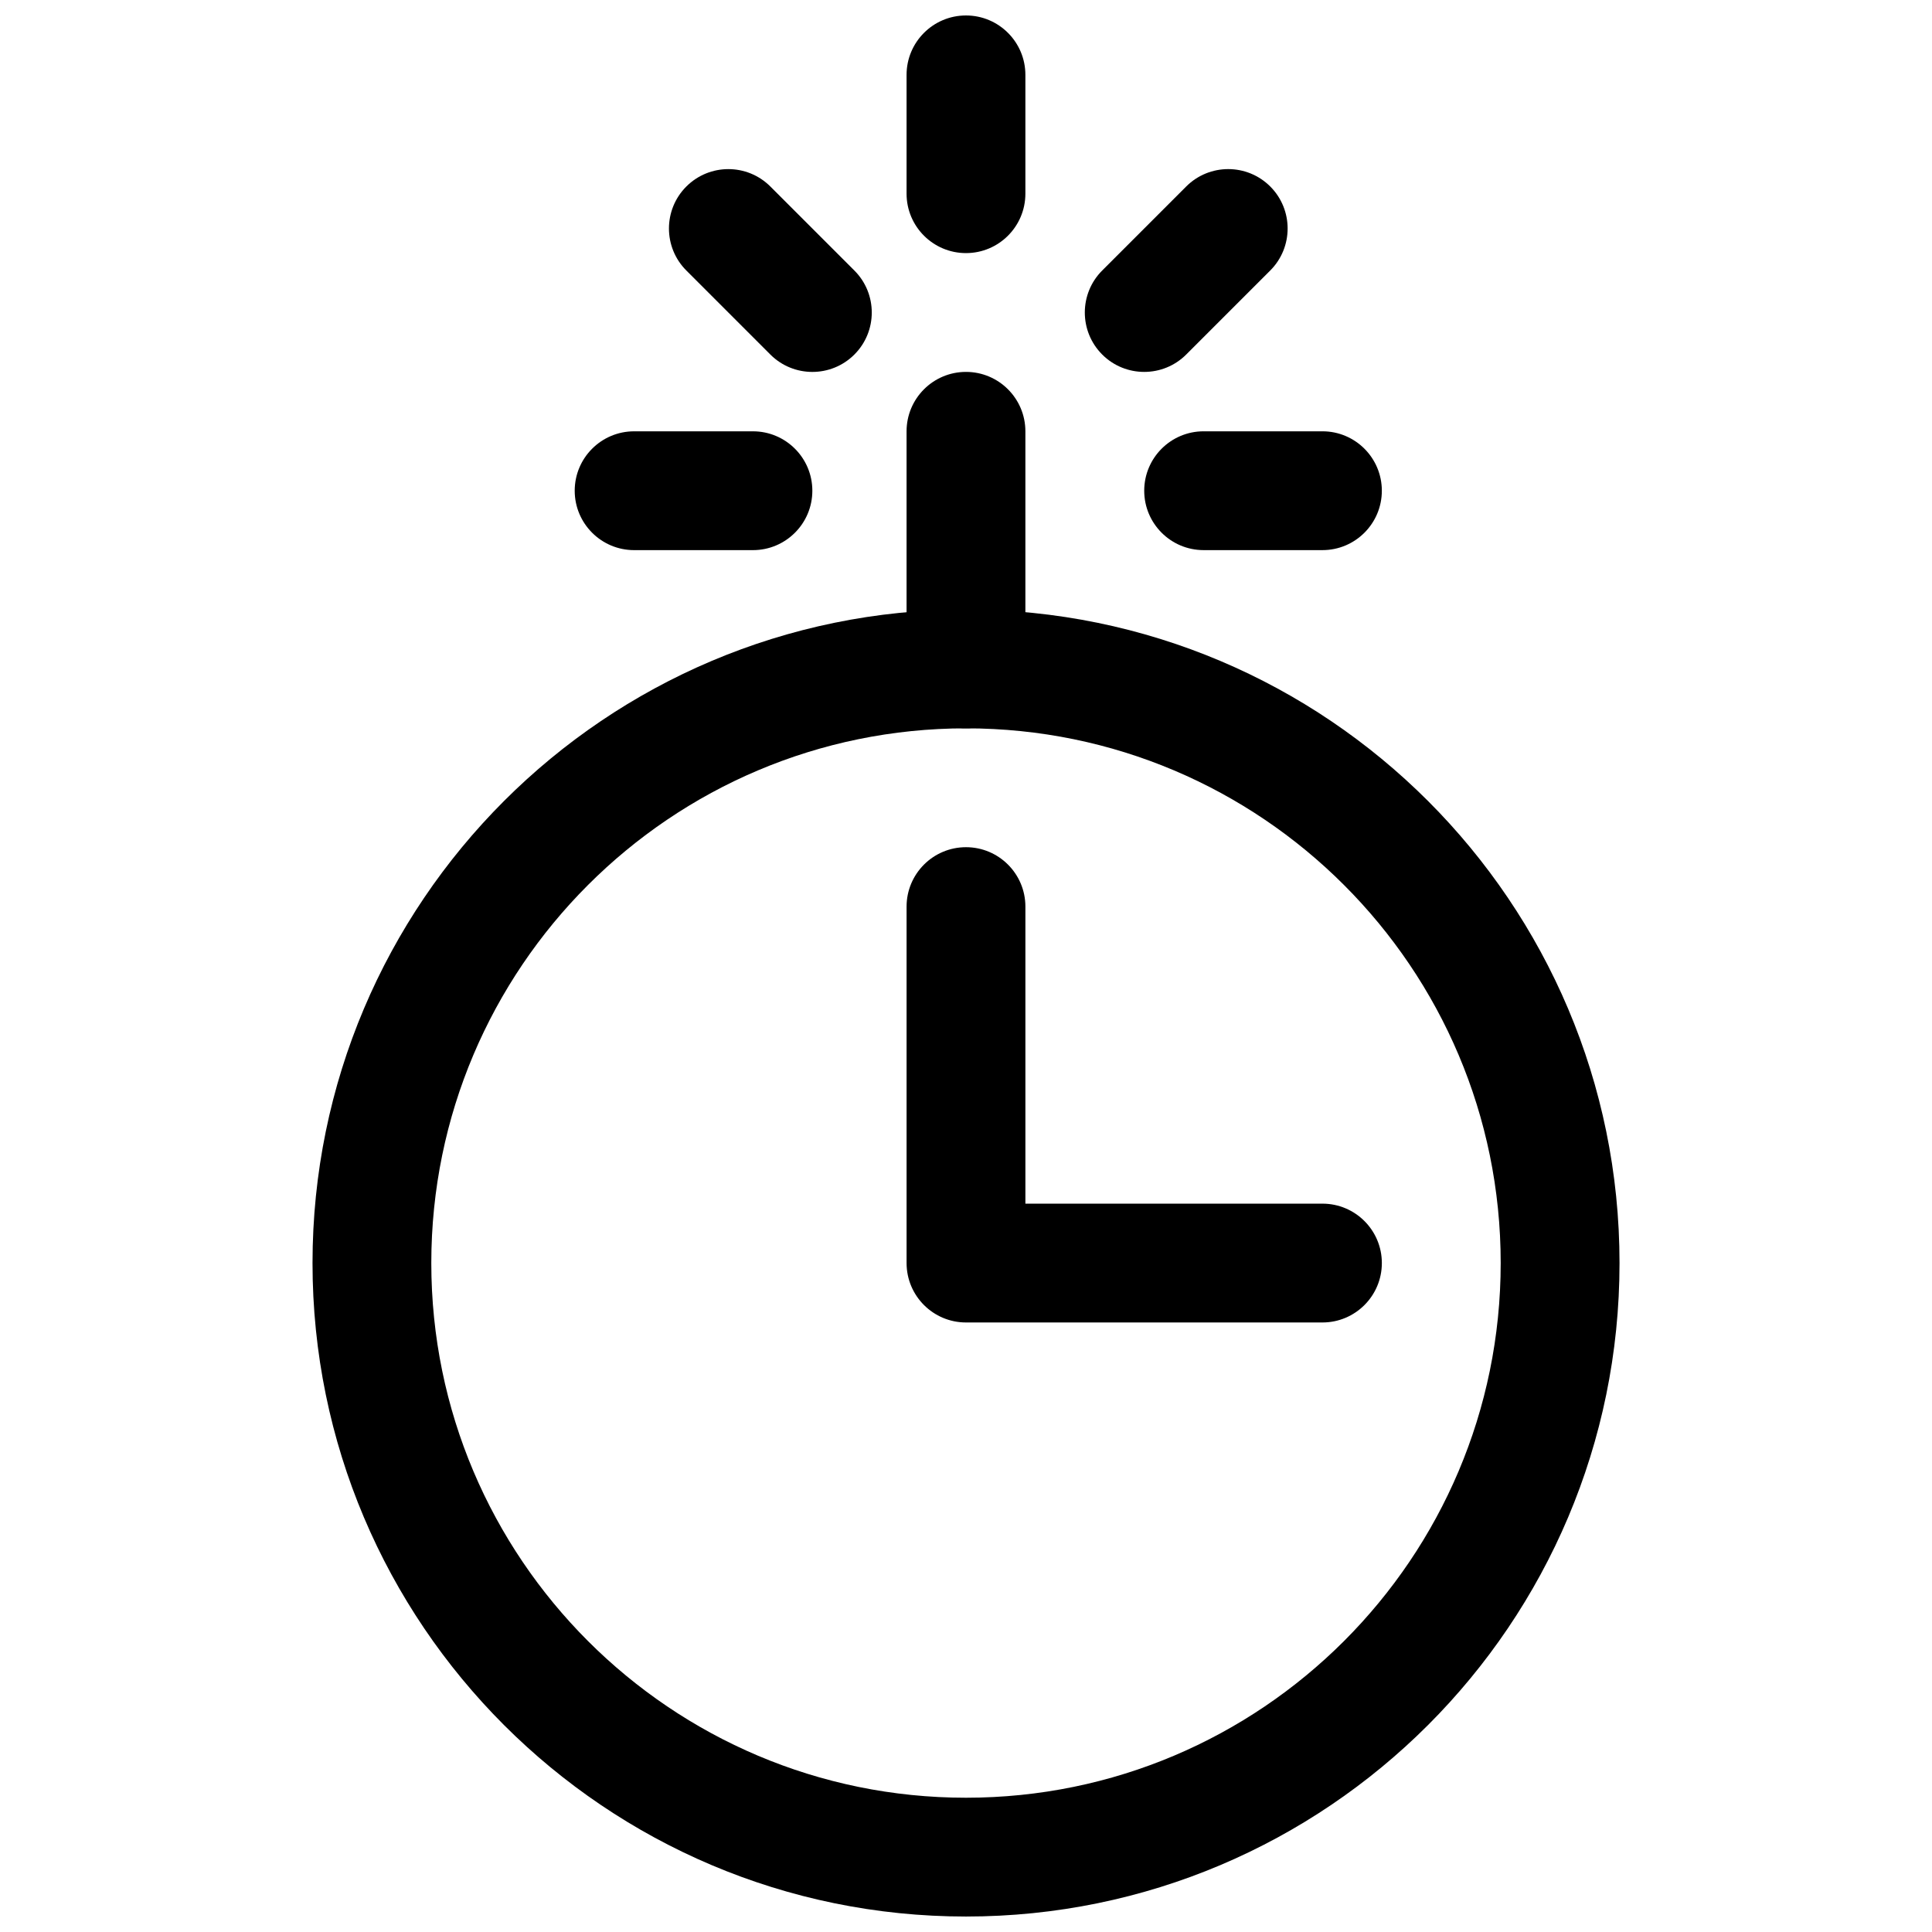
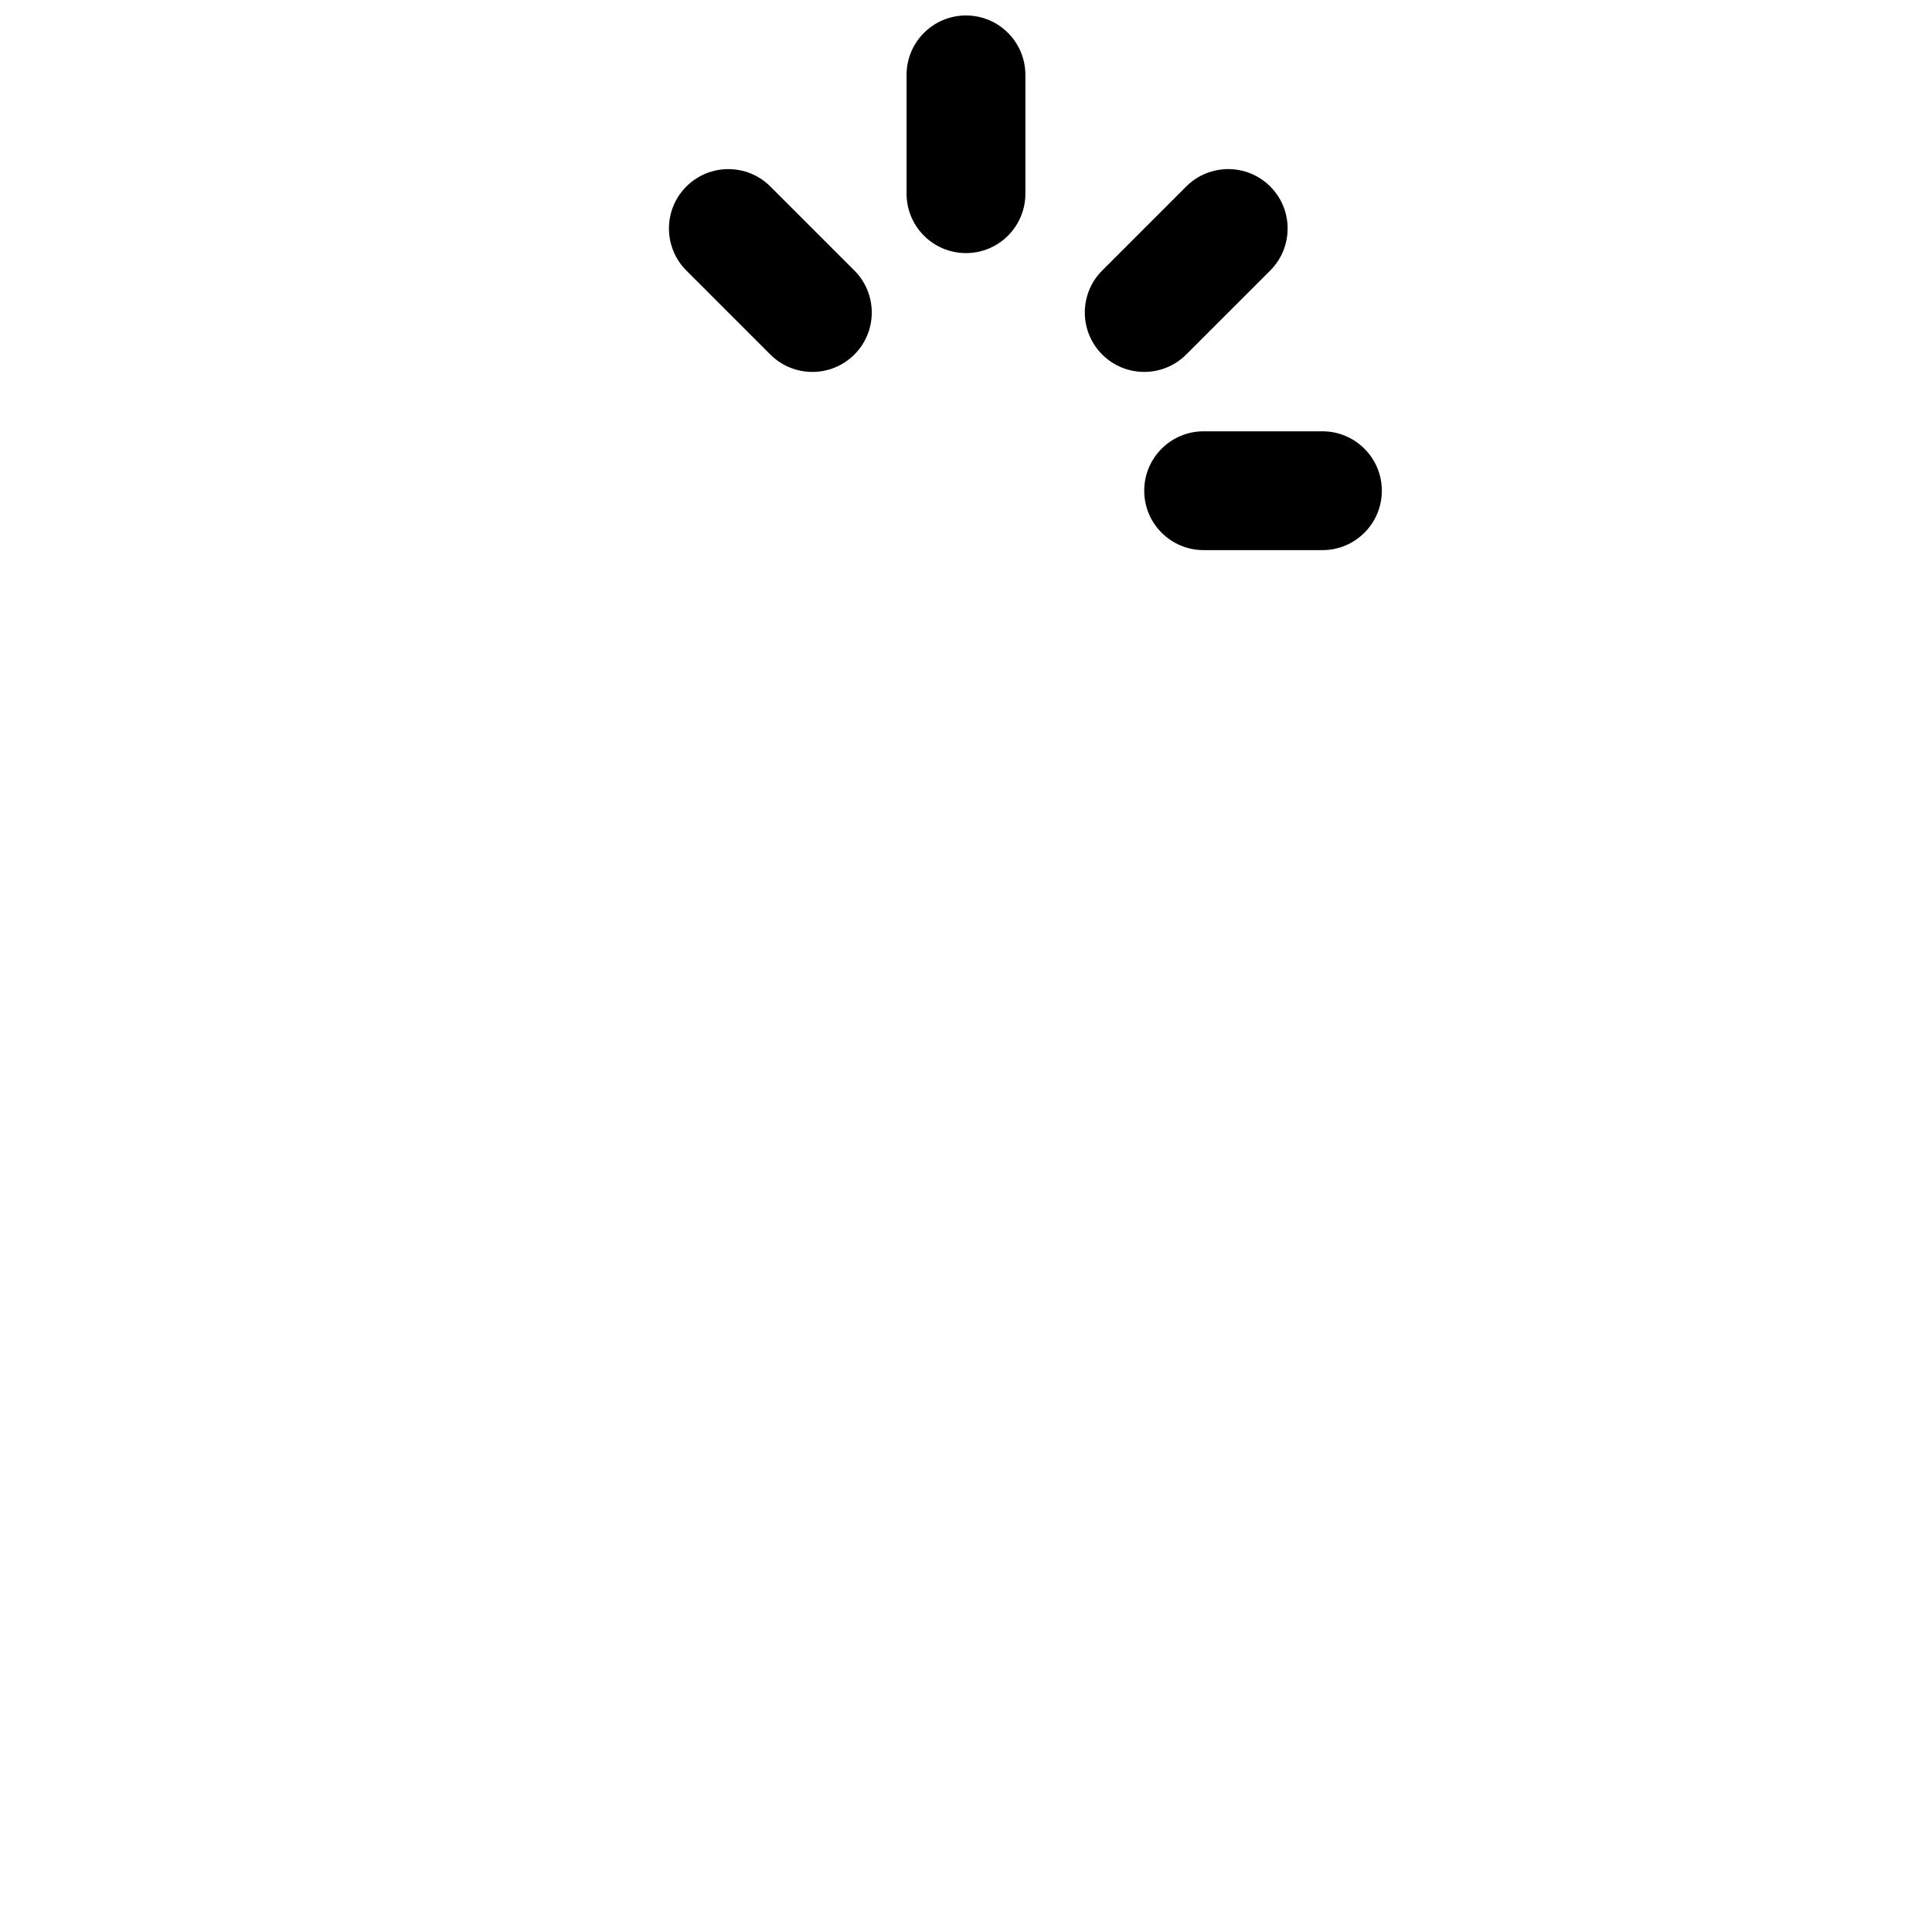
<svg xmlns="http://www.w3.org/2000/svg" width="800px" height="800px" version="1.1" viewBox="144 144 512 512">
  <defs>
    <clipPath id="b">
      <path d="m384 148.09h32v63.906h-32z" />
    </clipPath>
    <clipPath id="a">
-       <path d="m226 305h348v346.9h-348z" />
-     </clipPath>
+       </clipPath>
  </defs>
  <g clip-path="url(#b)">
    <path d="m384.25 163.84v31.488c0 8.691 7.055 15.746 15.746 15.746s15.742-7.055 15.742-15.746v-31.488c0-8.688-7.051-15.742-15.742-15.742s-15.746 7.055-15.746 15.742z" fill-rule="evenodd" />
  </g>
  <path d="m458.36 193.42-22.266 22.266c-6.144 6.144-6.144 16.121 0 22.266 6.144 6.144 16.121 6.144 22.266 0l22.266-22.266c6.144-6.144 6.144-16.121 0-22.266-6.144-6.144-16.121-6.144-22.266 0z" fill-rule="evenodd" />
  <path d="m325.89 215.69 22.262 22.266c6.148 6.144 16.121 6.144 22.266 0 6.148-6.144 6.148-16.121 0-22.266l-22.266-22.266c-6.144-6.144-16.117-6.144-22.262 0-6.148 6.144-6.148 16.121 0 22.266z" fill-rule="evenodd" />
  <path d="m494.46 258.3h-31.488c-8.691 0-15.742 7.055-15.742 15.746s7.051 15.742 15.742 15.742h31.488c8.691 0 15.742-7.051 15.742-15.742s-7.051-15.746-15.742-15.746z" fill-rule="evenodd" />
-   <path d="m312.05 289.79h31.488c8.691 0 15.742-7.051 15.742-15.742s-7.051-15.746-15.742-15.746h-31.488c-8.691 0-15.746 7.055-15.746 15.746s7.055 15.742 15.746 15.742z" fill-rule="evenodd" />
-   <path d="m384.25 258.3v62.977c0 8.691 7.055 15.746 15.746 15.746s15.742-7.055 15.742-15.746v-62.977c0-8.691-7.051-15.742-15.742-15.742s-15.746 7.051-15.746 15.742z" fill-rule="evenodd" />
  <g clip-path="url(#a)">
-     <path d="m400 305.53c-95.59 0-173.18 77.594-173.18 173.19 0 95.59 77.594 173.18 173.18 173.18 95.594 0 173.19-77.594 173.19-173.18 0-95.594-77.594-173.19-173.19-173.19zm0 31.488c78.207 0 141.7 63.492 141.7 141.7s-63.492 141.7-141.7 141.7c-78.203 0-141.7-63.488-141.7-141.7s63.492-141.7 141.7-141.7z" fill-rule="evenodd" />
-   </g>
-   <path d="m415.74 462.98h78.723c8.688 0 15.742 7.051 15.742 15.742s-7.055 15.746-15.742 15.746h-94.465c-8.691 0-15.746-7.055-15.746-15.746v-94.465c0-8.691 7.055-15.742 15.746-15.742s15.742 7.051 15.742 15.742z" fill-rule="evenodd" />
+     </g>
</svg>